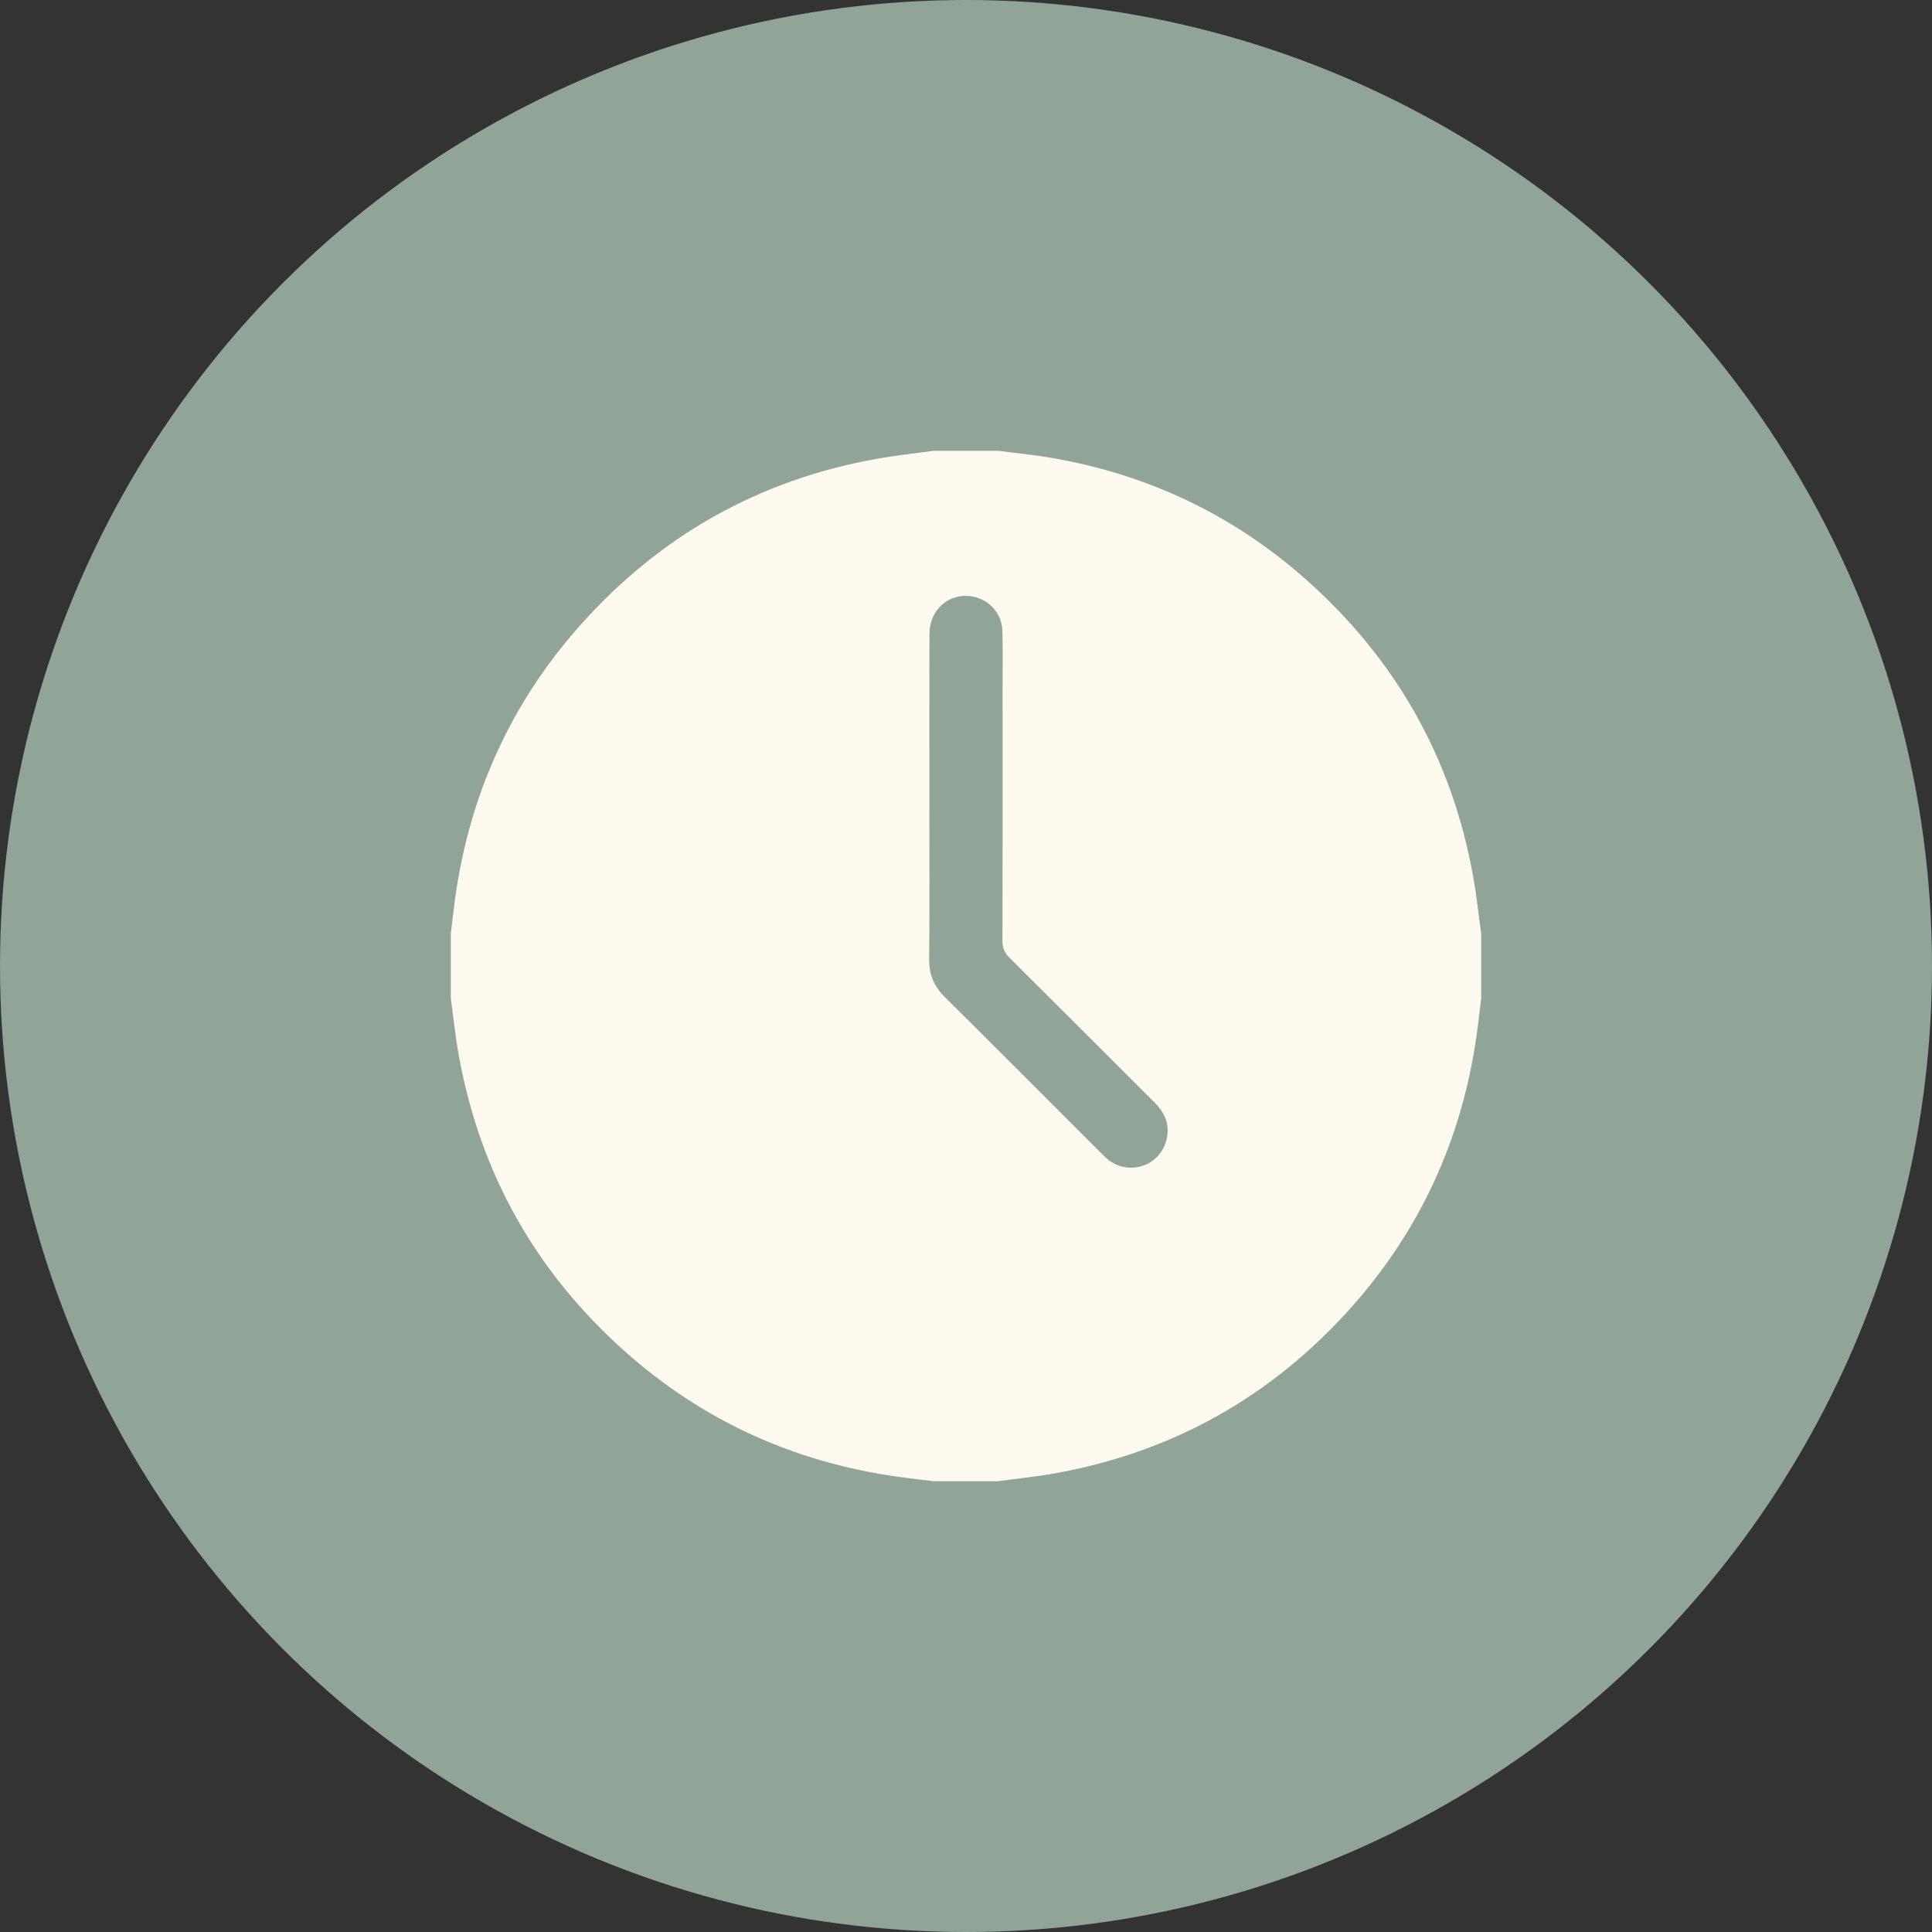
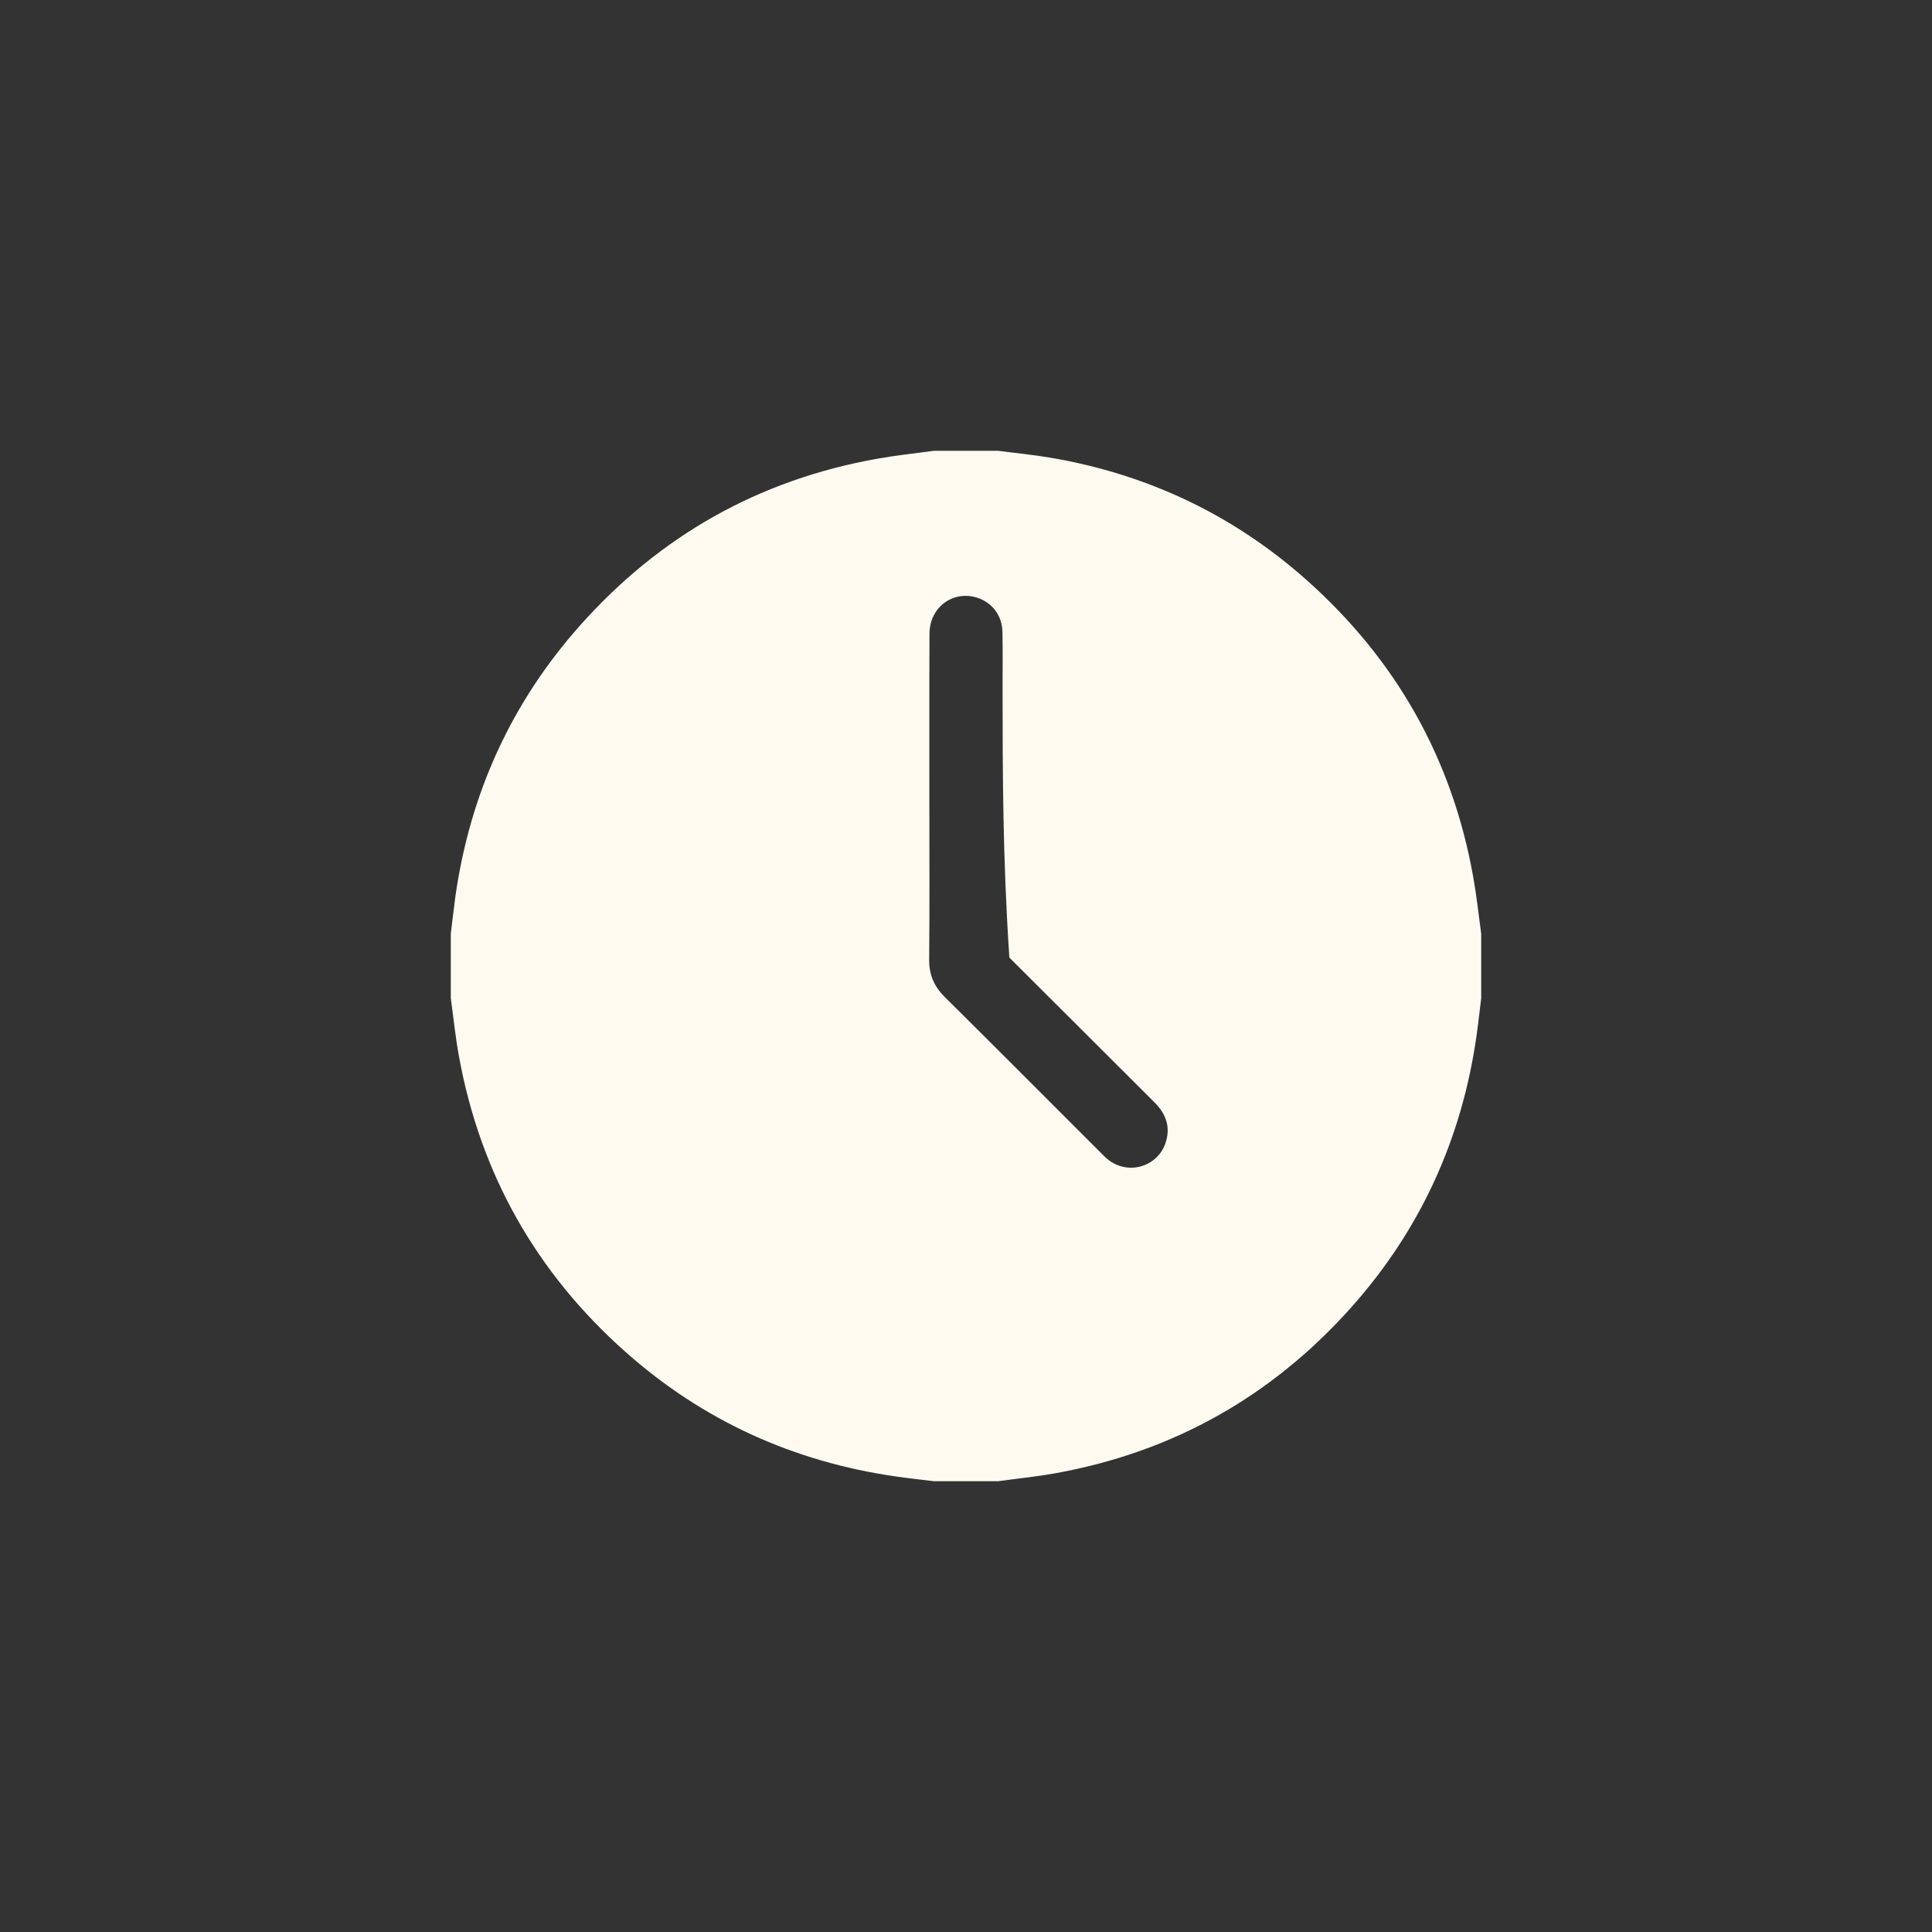
<svg xmlns="http://www.w3.org/2000/svg" width="30px" height="30px" viewBox="0 0 30 30" version="1.1">
  <rect x="0" y="0" width="30" height="30" fill="#333333" stroke="none" />
  <title>Group 3</title>
  <g id="04" stroke="none" stroke-width="1" fill="none" fill-rule="evenodd">
    <g id="Fitxa_Restaurant_Arenas" transform="translate(-115, -4171)">
      <g id="Group-3" transform="translate(115, 4171)">
-         <circle id="Oval" fill="#90A597" cx="15" cy="15" r="15" />
-         <path d="M14.431,12.416 C14.431,13.244 14.436,14.072 14.428,14.9 C14.426,15.136 14.504,15.317 14.671,15.482 C15.477,16.281 16.278,17.086 17.081,17.888 C17.121,17.929 17.161,17.97 17.206,18.006 C17.51,18.249 17.962,18.126 18.094,17.76 C18.182,17.513 18.112,17.303 17.929,17.12 C17.176,16.371 16.427,15.618 15.673,14.869 C15.597,14.793 15.566,14.717 15.566,14.61 C15.57,13.308 15.569,12.006 15.568,10.704 C15.568,10.408 15.572,10.111 15.566,9.814 C15.562,9.562 15.409,9.358 15.18,9.283 C14.802,9.159 14.435,9.427 14.433,9.838 C14.429,10.697 14.432,11.557 14.431,12.416 M14.5,7 L15.5,7 C15.772,7.036 16.046,7.062 16.317,7.108 C17.82,7.365 19.149,7.993 20.288,9.006 C21.68,10.245 22.55,11.783 22.877,13.622 C22.929,13.913 22.96,14.207 23,14.5 L23,15.5 C22.976,15.695 22.955,15.891 22.927,16.086 C22.699,17.684 22.057,19.095 20.983,20.3 C19.75,21.682 18.219,22.545 16.393,22.876 C16.097,22.929 15.798,22.959 15.5,23 L14.5,23 C14.305,22.976 14.109,22.955 13.915,22.927 C12.323,22.699 10.916,22.061 9.713,20.993 C8.324,19.759 7.457,18.225 7.125,16.394 C7.071,16.098 7.041,15.798 7,15.5 L7,14.5 C7.024,14.305 7.045,14.109 7.072,13.914 C7.3,12.322 7.938,10.914 9.007,9.712 C10.245,8.32 11.783,7.45 13.622,7.123 C13.913,7.071 14.207,7.04 14.5,7" id="Fill-1" fill="#FFFAF0" />
+         <path d="M14.431,12.416 C14.431,13.244 14.436,14.072 14.428,14.9 C14.426,15.136 14.504,15.317 14.671,15.482 C15.477,16.281 16.278,17.086 17.081,17.888 C17.121,17.929 17.161,17.97 17.206,18.006 C17.51,18.249 17.962,18.126 18.094,17.76 C18.182,17.513 18.112,17.303 17.929,17.12 C17.176,16.371 16.427,15.618 15.673,14.869 C15.57,13.308 15.569,12.006 15.568,10.704 C15.568,10.408 15.572,10.111 15.566,9.814 C15.562,9.562 15.409,9.358 15.18,9.283 C14.802,9.159 14.435,9.427 14.433,9.838 C14.429,10.697 14.432,11.557 14.431,12.416 M14.5,7 L15.5,7 C15.772,7.036 16.046,7.062 16.317,7.108 C17.82,7.365 19.149,7.993 20.288,9.006 C21.68,10.245 22.55,11.783 22.877,13.622 C22.929,13.913 22.96,14.207 23,14.5 L23,15.5 C22.976,15.695 22.955,15.891 22.927,16.086 C22.699,17.684 22.057,19.095 20.983,20.3 C19.75,21.682 18.219,22.545 16.393,22.876 C16.097,22.929 15.798,22.959 15.5,23 L14.5,23 C14.305,22.976 14.109,22.955 13.915,22.927 C12.323,22.699 10.916,22.061 9.713,20.993 C8.324,19.759 7.457,18.225 7.125,16.394 C7.071,16.098 7.041,15.798 7,15.5 L7,14.5 C7.024,14.305 7.045,14.109 7.072,13.914 C7.3,12.322 7.938,10.914 9.007,9.712 C10.245,8.32 11.783,7.45 13.622,7.123 C13.913,7.071 14.207,7.04 14.5,7" id="Fill-1" fill="#FFFAF0" />
      </g>
    </g>
  </g>
</svg>